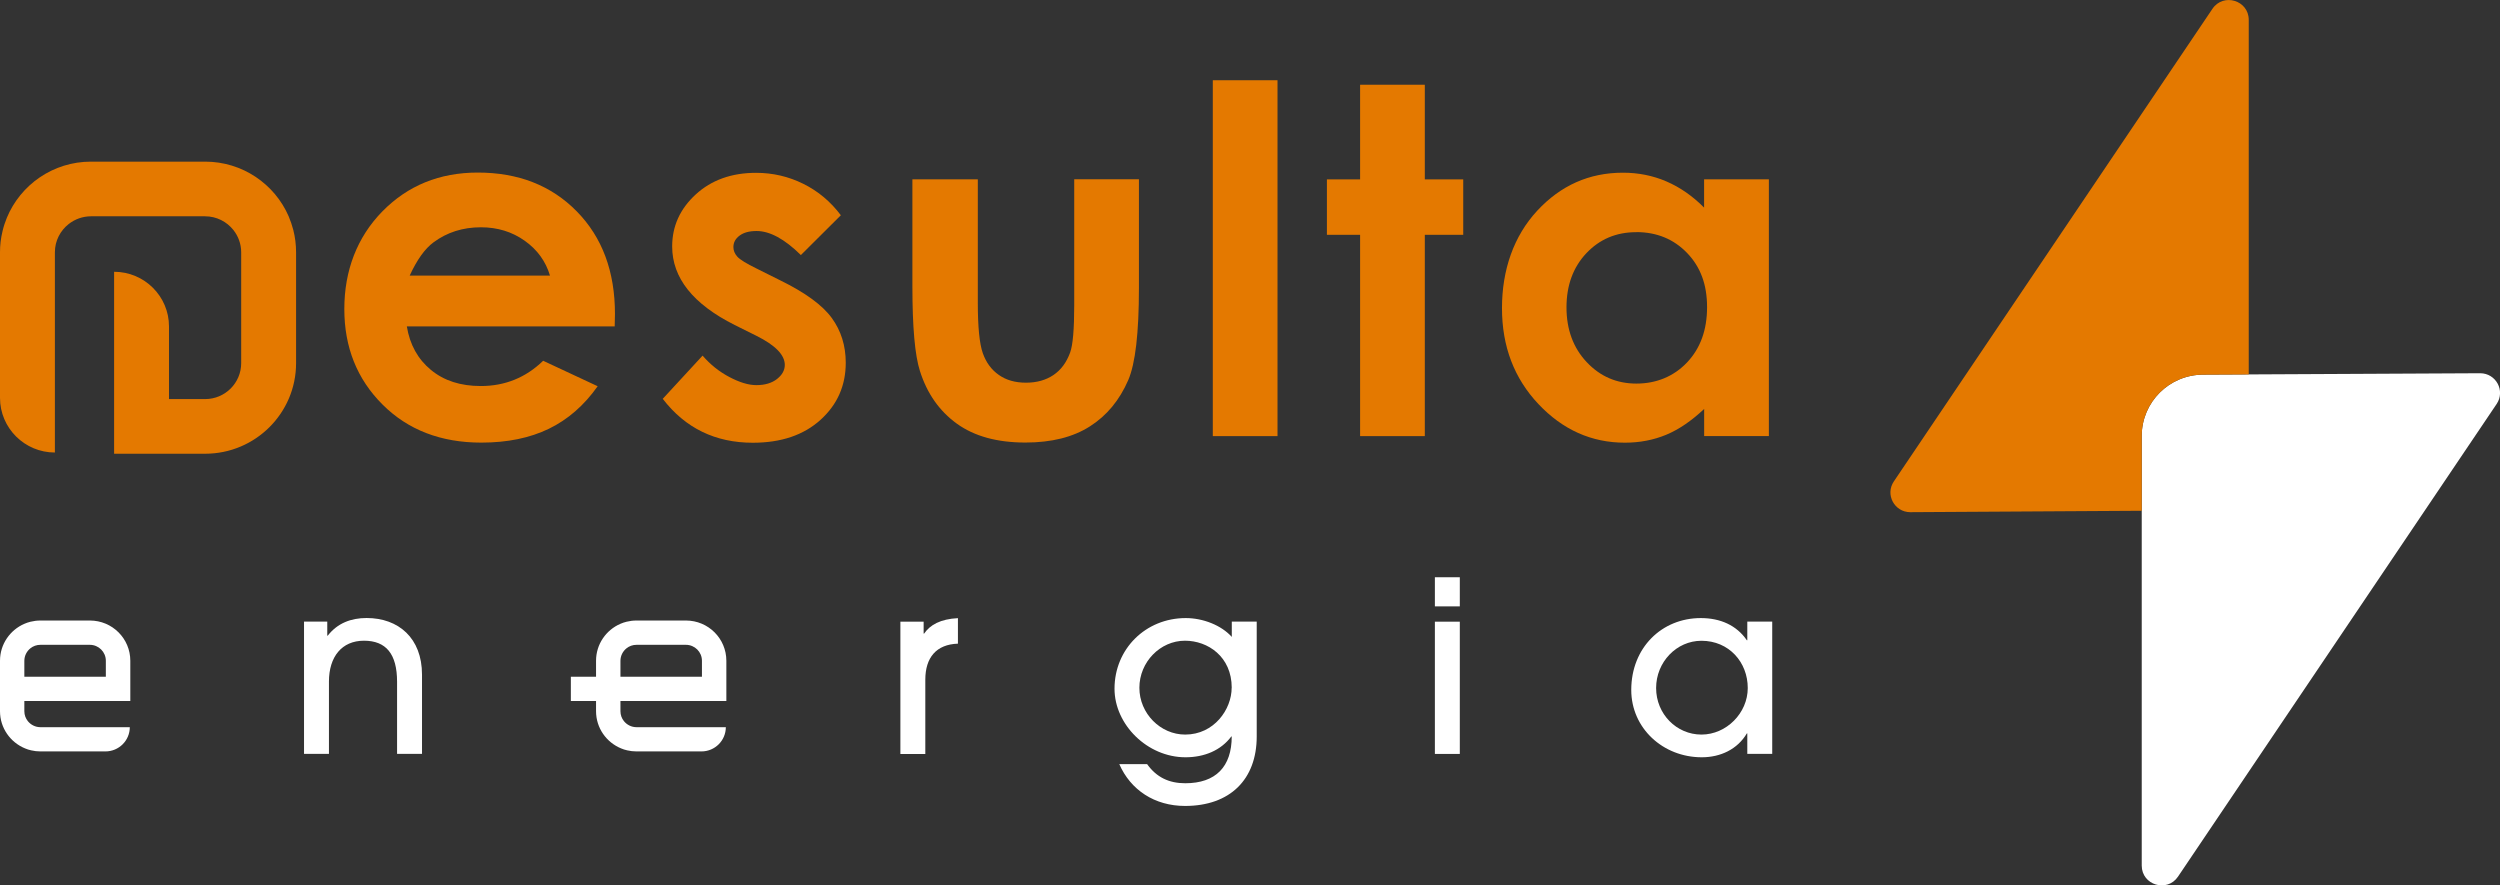
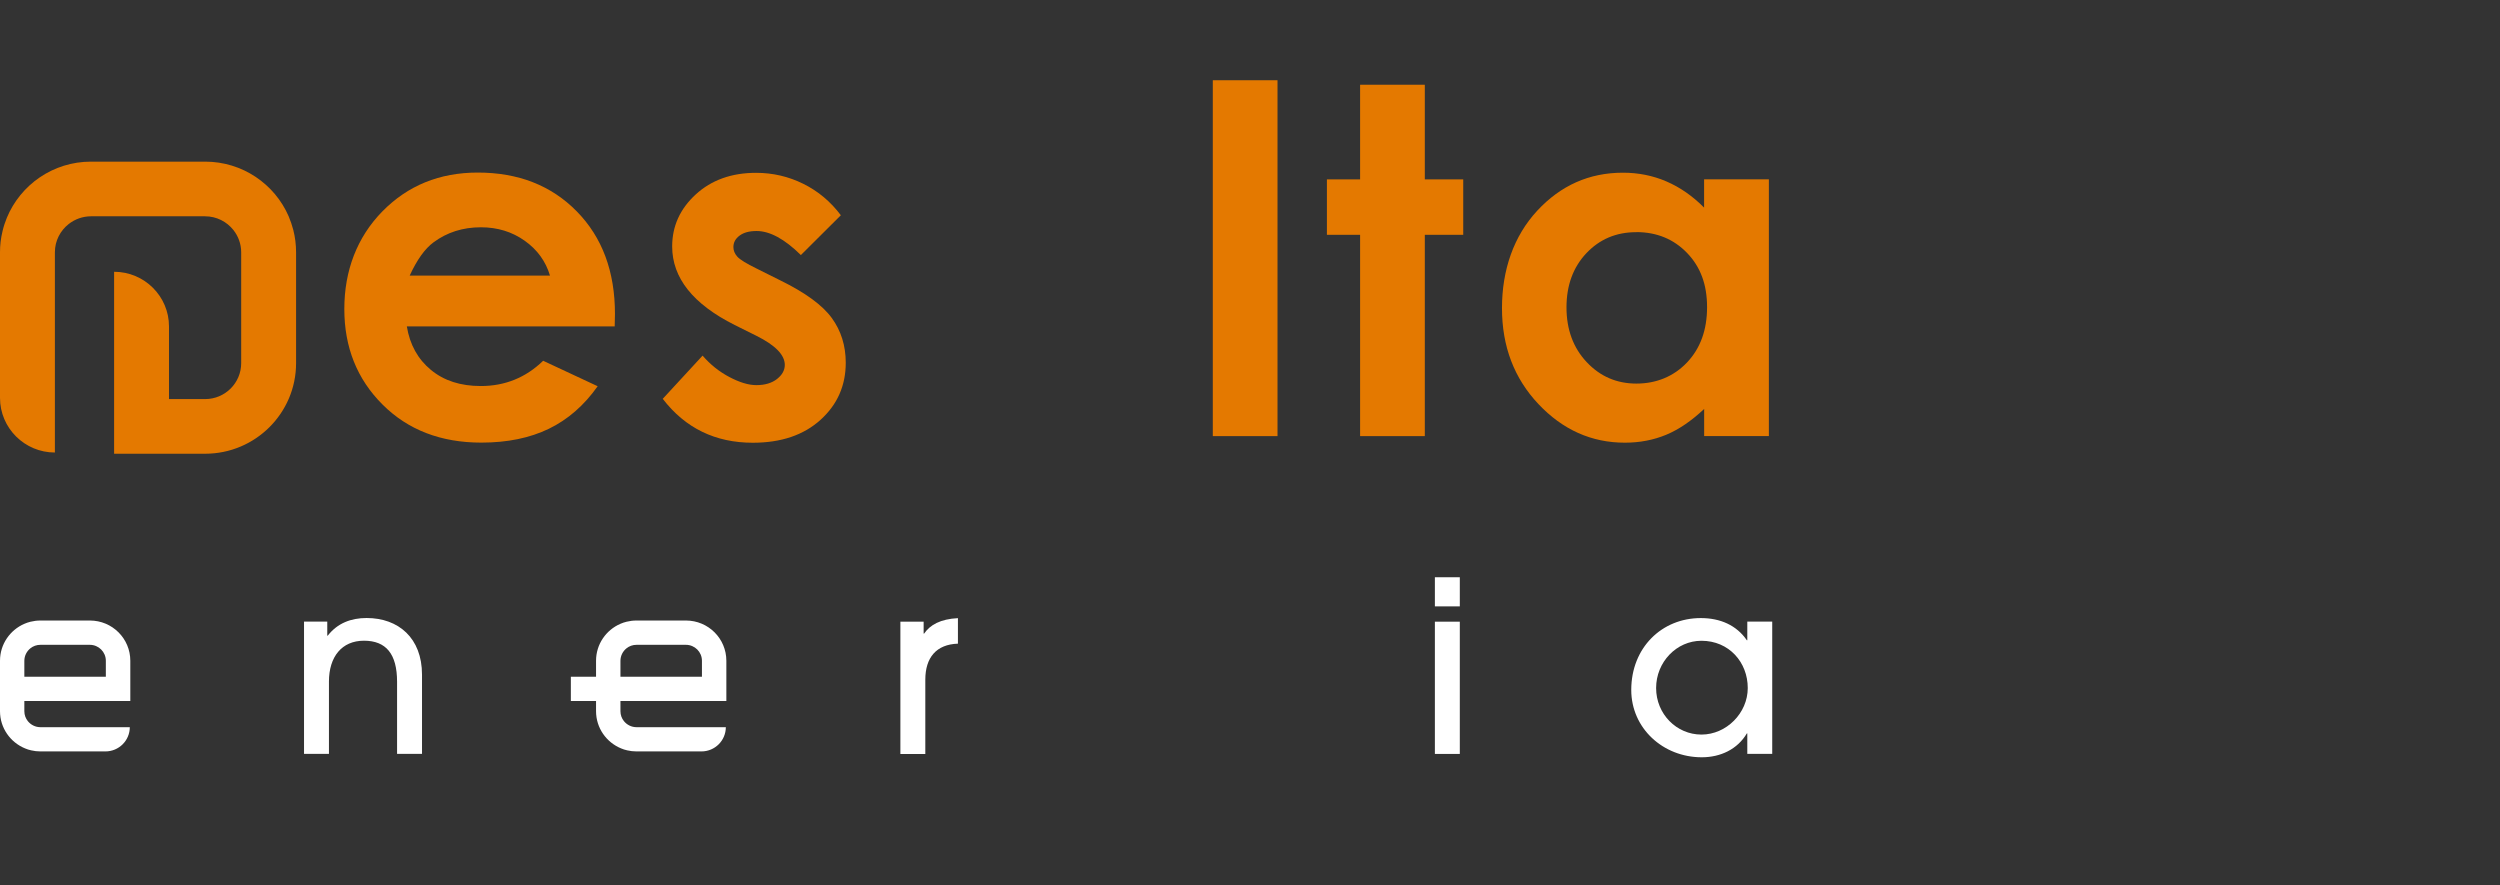
<svg xmlns="http://www.w3.org/2000/svg" width="336" height="119" viewBox="0 0 336 119" fill="none">
  <rect x="0" y="0" width="336" height="119" fill="#333333" stroke="none" />
  <g clip-path="url(#clip0_299_2)">
    <path d="M82.616 43.864H54.678C55.077 46.318 56.162 48.27 57.915 49.714C59.668 51.165 61.899 51.883 64.624 51.883C67.87 51.883 70.665 50.751 72.999 48.487L80.325 51.909C78.502 54.492 76.315 56.393 73.763 57.629C71.212 58.865 68.191 59.487 64.685 59.487C59.252 59.487 54.817 57.776 51.406 54.363C47.986 50.949 46.277 46.672 46.277 41.53C46.277 36.389 47.978 31.895 51.389 28.413C54.799 24.939 59.069 23.193 64.207 23.193C69.667 23.193 74.102 24.93 77.521 28.413C80.941 31.895 82.65 36.484 82.65 42.196L82.616 43.846V43.864ZM73.919 37.045C73.347 35.118 72.21 33.554 70.517 32.353C68.825 31.152 66.863 30.547 64.633 30.547C62.211 30.547 60.076 31.221 58.254 32.578C57.108 33.425 56.041 34.911 55.06 37.045H73.919Z" fill="#E47900" />
    <path d="M113.018 28.923L107.637 34.28C105.45 32.12 103.463 31.048 101.684 31.048C100.703 31.048 99.939 31.256 99.392 31.671C98.837 32.085 98.568 32.595 98.568 33.209C98.568 33.675 98.741 34.099 99.097 34.496C99.444 34.885 100.312 35.421 101.692 36.095L104.877 37.685C108.236 39.335 110.536 41.012 111.786 42.731C113.036 44.442 113.669 46.456 113.669 48.754C113.669 51.822 112.541 54.38 110.276 56.428C108.011 58.476 104.982 59.504 101.18 59.504C96.129 59.504 92.093 57.534 89.073 53.602L94.428 47.795C95.443 48.979 96.641 49.938 98.012 50.664C99.384 51.39 100.599 51.762 101.657 51.762C102.803 51.762 103.732 51.485 104.426 50.941C105.129 50.388 105.476 49.757 105.476 49.04C105.476 47.709 104.209 46.404 101.684 45.142L98.75 43.682C93.143 40.873 90.34 37.348 90.34 33.122C90.34 30.392 91.399 28.067 93.508 26.131C95.617 24.196 98.325 23.228 101.614 23.228C103.862 23.228 105.98 23.721 107.967 24.706C109.955 25.691 111.638 27.099 113.018 28.94V28.923Z" fill="#E47900" />
-     <path d="M122.626 24.101H131.418V40.718C131.418 43.95 131.644 46.197 132.086 47.458C132.529 48.72 133.249 49.697 134.239 50.388C135.228 51.088 136.443 51.433 137.892 51.433C139.342 51.433 140.566 51.088 141.581 50.405C142.596 49.722 143.343 48.711 143.829 47.372C144.193 46.378 144.376 44.252 144.376 40.995V24.092H153.072V38.713C153.072 44.736 152.595 48.858 151.64 51.079C150.468 53.784 148.75 55.866 146.476 57.309C144.202 58.761 141.312 59.478 137.814 59.478C134.013 59.478 130.941 58.632 128.597 56.938C126.254 55.244 124.596 52.885 123.641 49.869C122.965 47.778 122.626 43.967 122.626 38.454V24.084V24.101Z" fill="#E47900" />
    <path d="M163.001 10.784H171.697V58.614H163.001V10.784Z" fill="#E47900" />
    <path d="M182.798 11.389H191.494V24.109H196.658V31.558H191.494V58.614H182.798V31.558H178.337V24.109H182.798V11.389Z" fill="#E47900" />
    <path d="M229.04 24.101H237.736V58.606H229.04V54.959C227.339 56.566 225.637 57.724 223.936 58.433C222.227 59.141 220.378 59.496 218.382 59.496C213.903 59.496 210.033 57.767 206.769 54.311C203.506 50.854 201.866 46.56 201.866 41.418C201.866 36.276 203.445 31.722 206.604 28.318C209.764 24.913 213.6 23.211 218.121 23.211C220.196 23.211 222.148 23.6 223.971 24.386C225.794 25.172 227.477 26.339 229.031 27.903V24.101H229.04ZM219.901 31.204C217.21 31.204 214.98 32.154 213.2 34.038C211.421 35.931 210.536 38.359 210.536 41.314C210.536 44.27 211.439 46.75 213.252 48.668C215.058 50.595 217.288 51.554 219.935 51.554C222.582 51.554 224.934 50.612 226.731 48.72C228.528 46.828 229.43 44.347 229.43 41.28C229.43 38.212 228.528 35.844 226.731 33.986C224.934 32.129 222.661 31.195 219.909 31.195L219.901 31.204Z" fill="#E47900" />
    <path d="M17.445 97.734H5.433C4.747 97.734 4.14 97.414 3.741 96.921C3.446 96.558 3.272 96.092 3.272 95.591V88.816C3.272 88.133 3.593 87.528 4.088 87.131C4.452 86.837 4.921 86.664 5.424 86.664H12.072C13.262 86.664 14.225 87.623 14.225 88.807V90.95H2.265V94.217H17.514V88.807C17.514 85.817 15.084 83.398 12.081 83.398H5.433C4.973 83.398 4.522 83.458 4.096 83.562C3.81 83.631 3.541 83.726 3.281 83.838C1.354 84.668 0 86.578 0 88.807V95.582C0 97.837 1.389 99.773 3.367 100.585C3.628 100.698 3.906 100.784 4.183 100.845C4.583 100.94 4.999 100.991 5.433 100.991H14.164C15.978 100.991 17.445 99.531 17.445 97.725V97.734Z" fill="white" />
    <path d="M53.367 101.328V91.633C53.367 87.882 51.883 86.111 48.915 86.111C45.947 86.111 44.211 88.263 44.211 91.598V101.32H40.861V83.545H43.985V85.437H44.046C45.365 83.735 47.205 83.061 49.271 83.061C53.558 83.061 56.718 85.757 56.718 90.665V101.32H53.367V101.328Z" fill="white" />
    <path d="M121.012 101.328V83.553H124.136V85.16H124.197C125.004 83.977 126.393 83.199 128.745 83.078V86.508C125.846 86.604 124.362 88.366 124.362 91.356V101.337H121.012V101.328Z" fill="white" />
-     <path d="M165.483 98.987C164.094 100.844 161.873 101.778 159.33 101.778C154.2 101.778 149.791 97.379 149.791 92.566C149.791 87.208 153.983 83.069 159.364 83.069C161.682 83.069 164.138 84.028 165.553 85.601V83.544H168.903V98.978C168.903 104.75 165.327 108.319 159.269 108.319C155.172 108.319 151.952 106.168 150.434 102.702H154.174C155.433 104.465 157.108 105.269 159.295 105.269C163.391 105.269 165.544 103.057 165.544 98.978H165.483V98.987ZM165.544 92.436C165.544 88.263 162.35 86.111 159.26 86.111C155.936 86.111 153.133 88.971 153.133 92.436C153.133 95.902 155.971 98.727 159.286 98.727C163.183 98.727 165.535 95.323 165.535 92.436H165.544Z" fill="white" />
    <path d="M192.848 81.497V77.582H196.198V81.497H192.848ZM192.848 101.328V83.553H196.198V101.328H192.848Z" fill="white" />
    <path d="M234.837 101.328V98.572H234.776C233.518 100.689 231.261 101.778 228.718 101.778C223.494 101.778 219.241 97.863 219.241 92.73C219.241 87.053 223.337 83.069 228.588 83.069C231.201 83.069 233.388 84.028 234.776 86.05H234.837V83.544H238.187V101.32H234.837V101.328ZM234.898 92.471C234.898 89.006 232.381 86.12 228.675 86.12C225.325 86.12 222.582 88.98 222.582 92.471C222.582 95.962 225.325 98.727 228.675 98.727C232.025 98.727 234.898 95.841 234.898 92.471Z" fill="white" />
    <path d="M97.561 97.734H85.549C84.864 97.734 84.256 97.414 83.857 96.921C83.562 96.558 83.388 96.092 83.388 95.591V88.816C83.388 88.133 83.709 87.528 84.204 87.131C84.569 86.837 85.037 86.664 85.54 86.664H92.189C93.378 86.664 94.341 87.623 94.341 88.807V90.95H76.723V94.217H97.622V88.807C97.622 85.817 95.192 83.398 92.189 83.398H85.54C85.081 83.398 84.629 83.458 84.204 83.562C83.918 83.631 83.648 83.726 83.388 83.838C81.461 84.668 80.108 86.578 80.108 88.807V95.582C80.108 97.837 81.496 99.773 83.475 100.585C83.735 100.698 84.013 100.784 84.291 100.845C84.69 100.94 85.107 100.991 85.54 100.991H94.272C96.086 100.991 97.552 99.531 97.552 97.725L97.561 97.734Z" fill="white" />
    <path d="M7.377 60.818V33.909C7.377 32.37 8.098 31.005 9.226 30.115C10.05 29.467 11.101 29.07 12.237 29.07H27.556C29.101 29.07 30.472 29.787 31.366 30.91C32.017 31.731 32.416 32.777 32.416 33.909V48.806C32.416 51.477 30.246 53.637 27.565 53.637H22.713V43.872C22.713 39.819 19.406 36.527 15.336 36.527V60.982H27.565C34.317 60.982 39.793 55.529 39.793 48.806V33.909C39.793 32.872 39.663 31.869 39.42 30.91C39.255 30.279 39.047 29.666 38.795 29.07C36.921 24.749 32.598 21.724 27.565 21.724H12.229C7.125 21.724 2.751 24.844 0.92 29.268C0.677 29.856 0.477 30.469 0.33 31.109C0.113 32.008 0 32.941 0 33.909V53.473C0 57.526 3.307 60.818 7.377 60.818Z" fill="#E47900" />
-     <path d="M333.344 50.163L296.12 50.353C291.555 50.353 287.849 54.043 287.849 58.588V116.338C287.849 118.957 291.26 119.994 292.726 117.816L335.549 54.294C336.738 52.531 335.471 50.172 333.344 50.163Z" fill="white" />
-     <path d="M287.849 68.638V58.588C287.849 54.043 291.555 50.353 296.12 50.353L302.23 50.319V2.662C302.23 0.043 298.819 -0.994 297.352 1.184L254.53 64.706C253.341 66.469 254.608 68.828 256.734 68.837L287.849 68.647V68.638Z" fill="#E47900" />
  </g>
  <defs>
    <clipPath id="clip0_299_2">
      <rect width="336" height="119" fill="white" />
    </clipPath>
  </defs>
</svg>